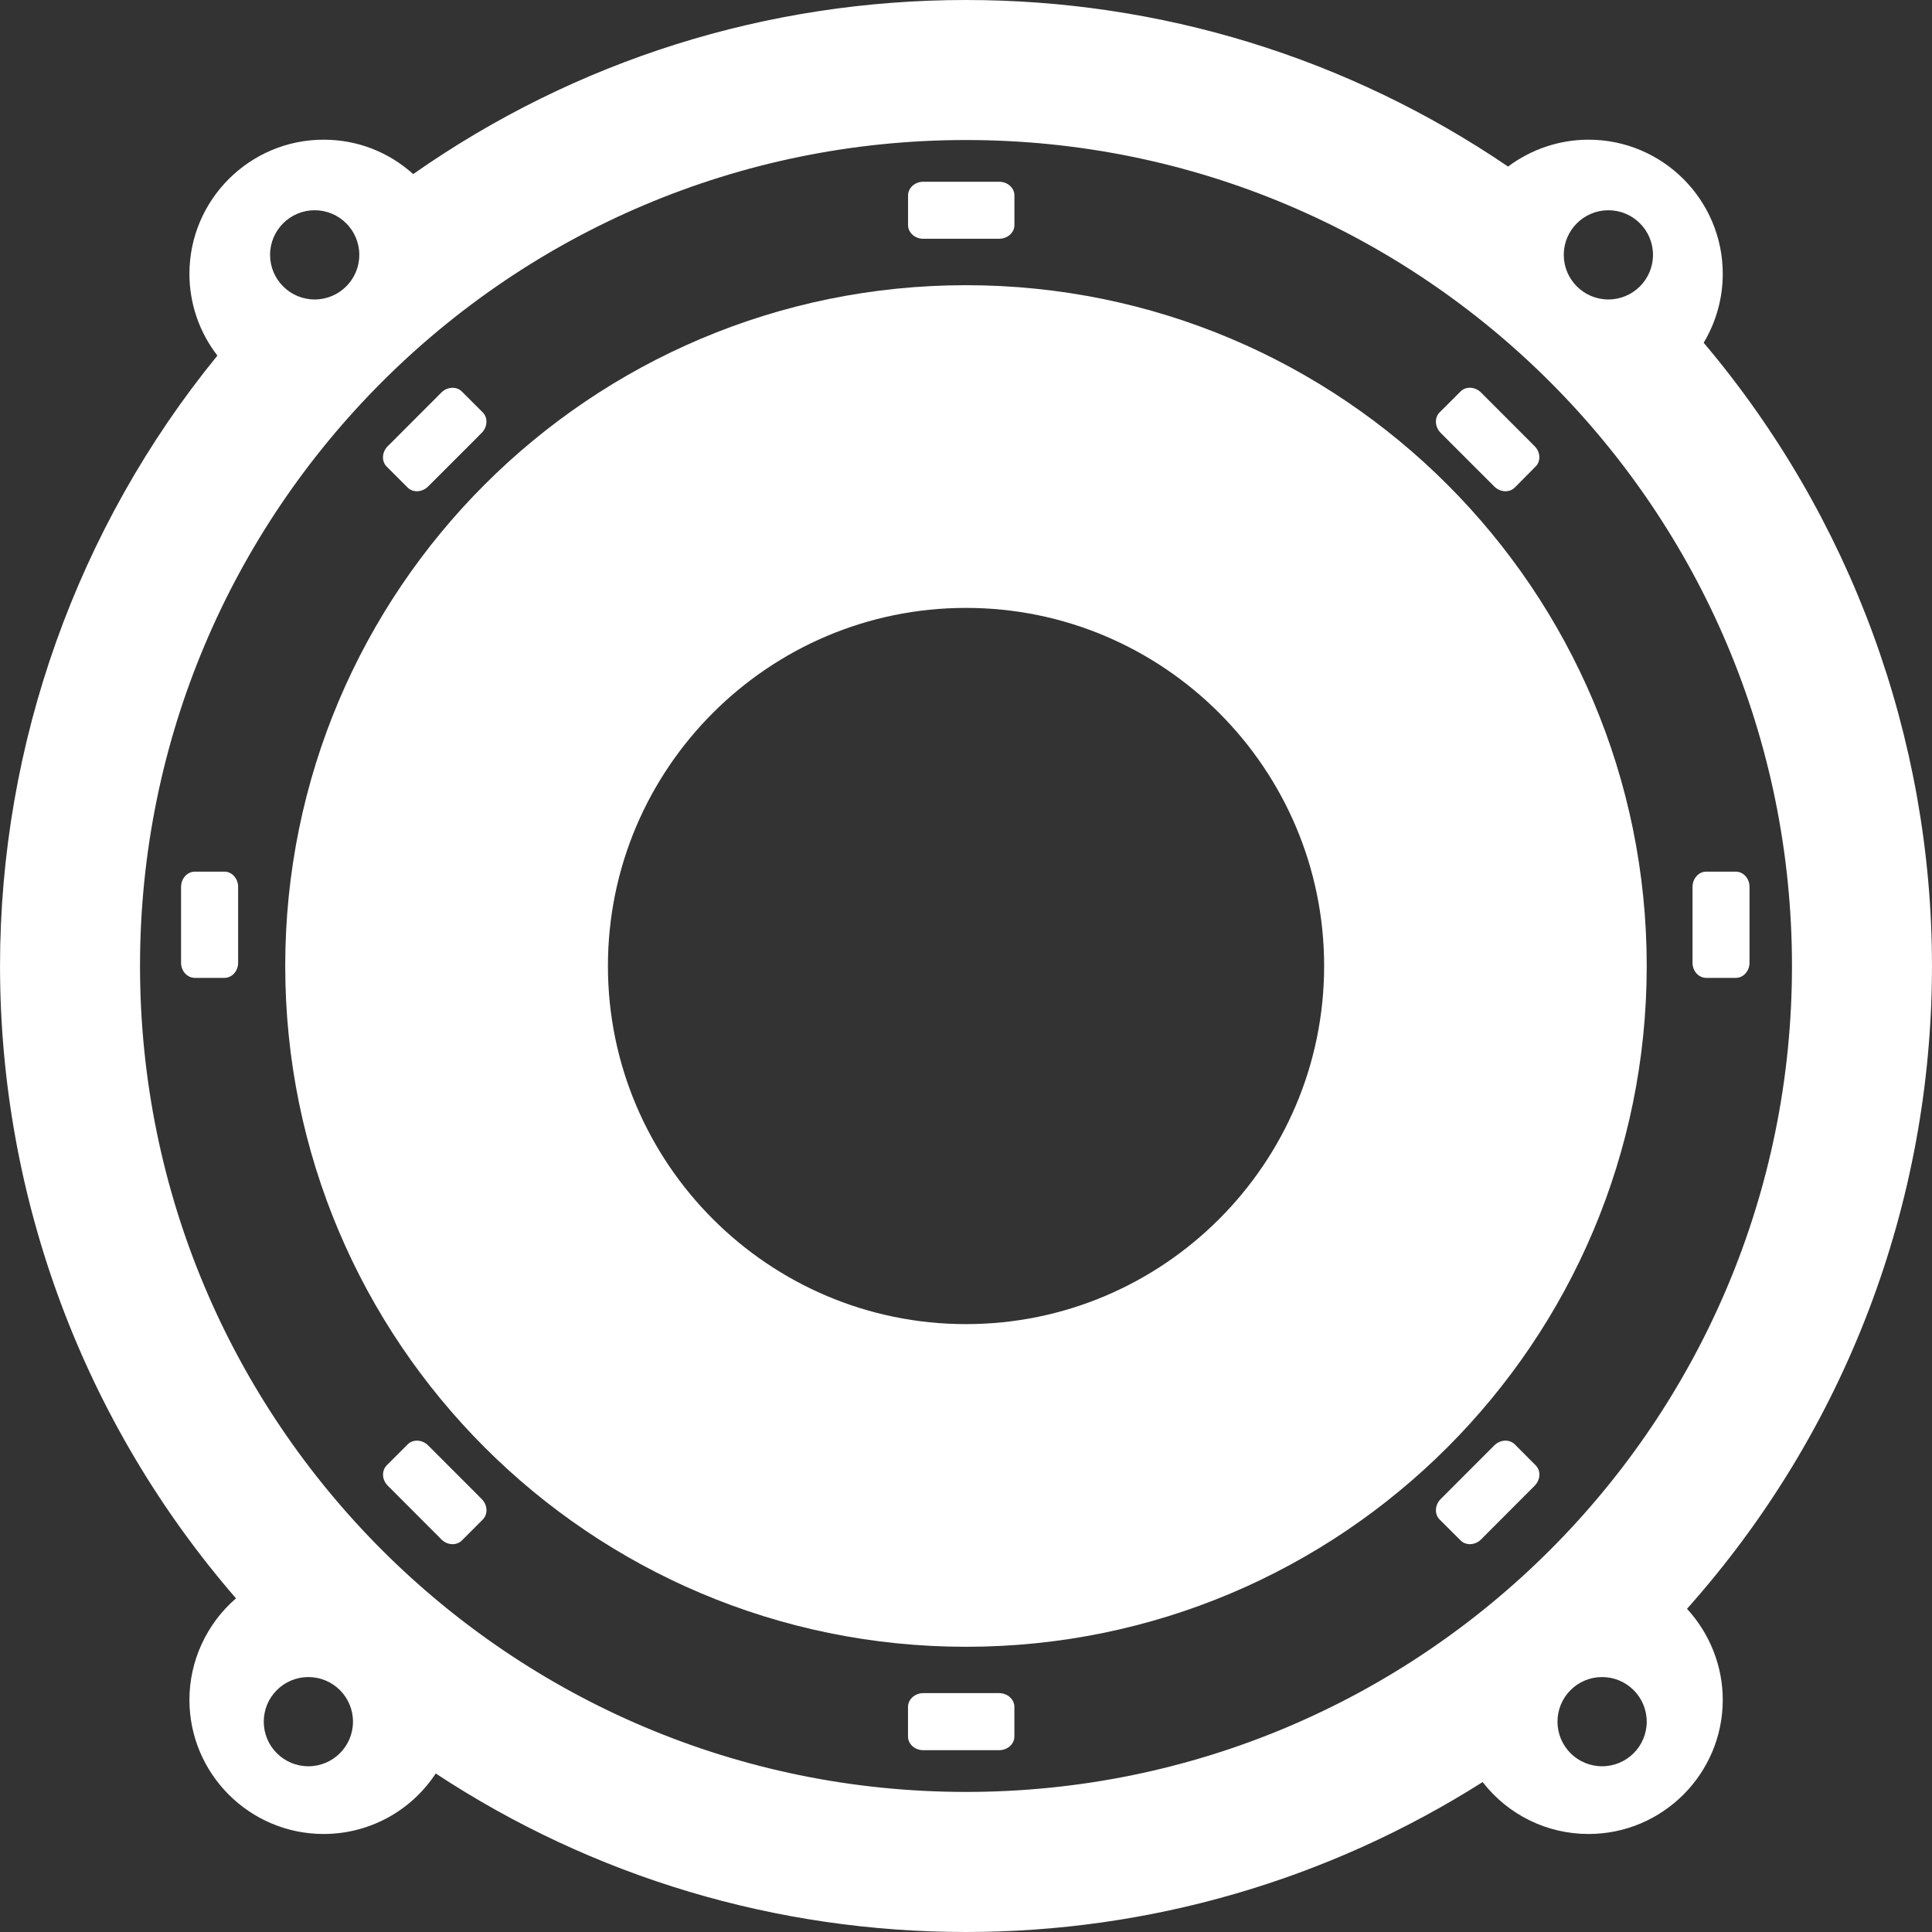
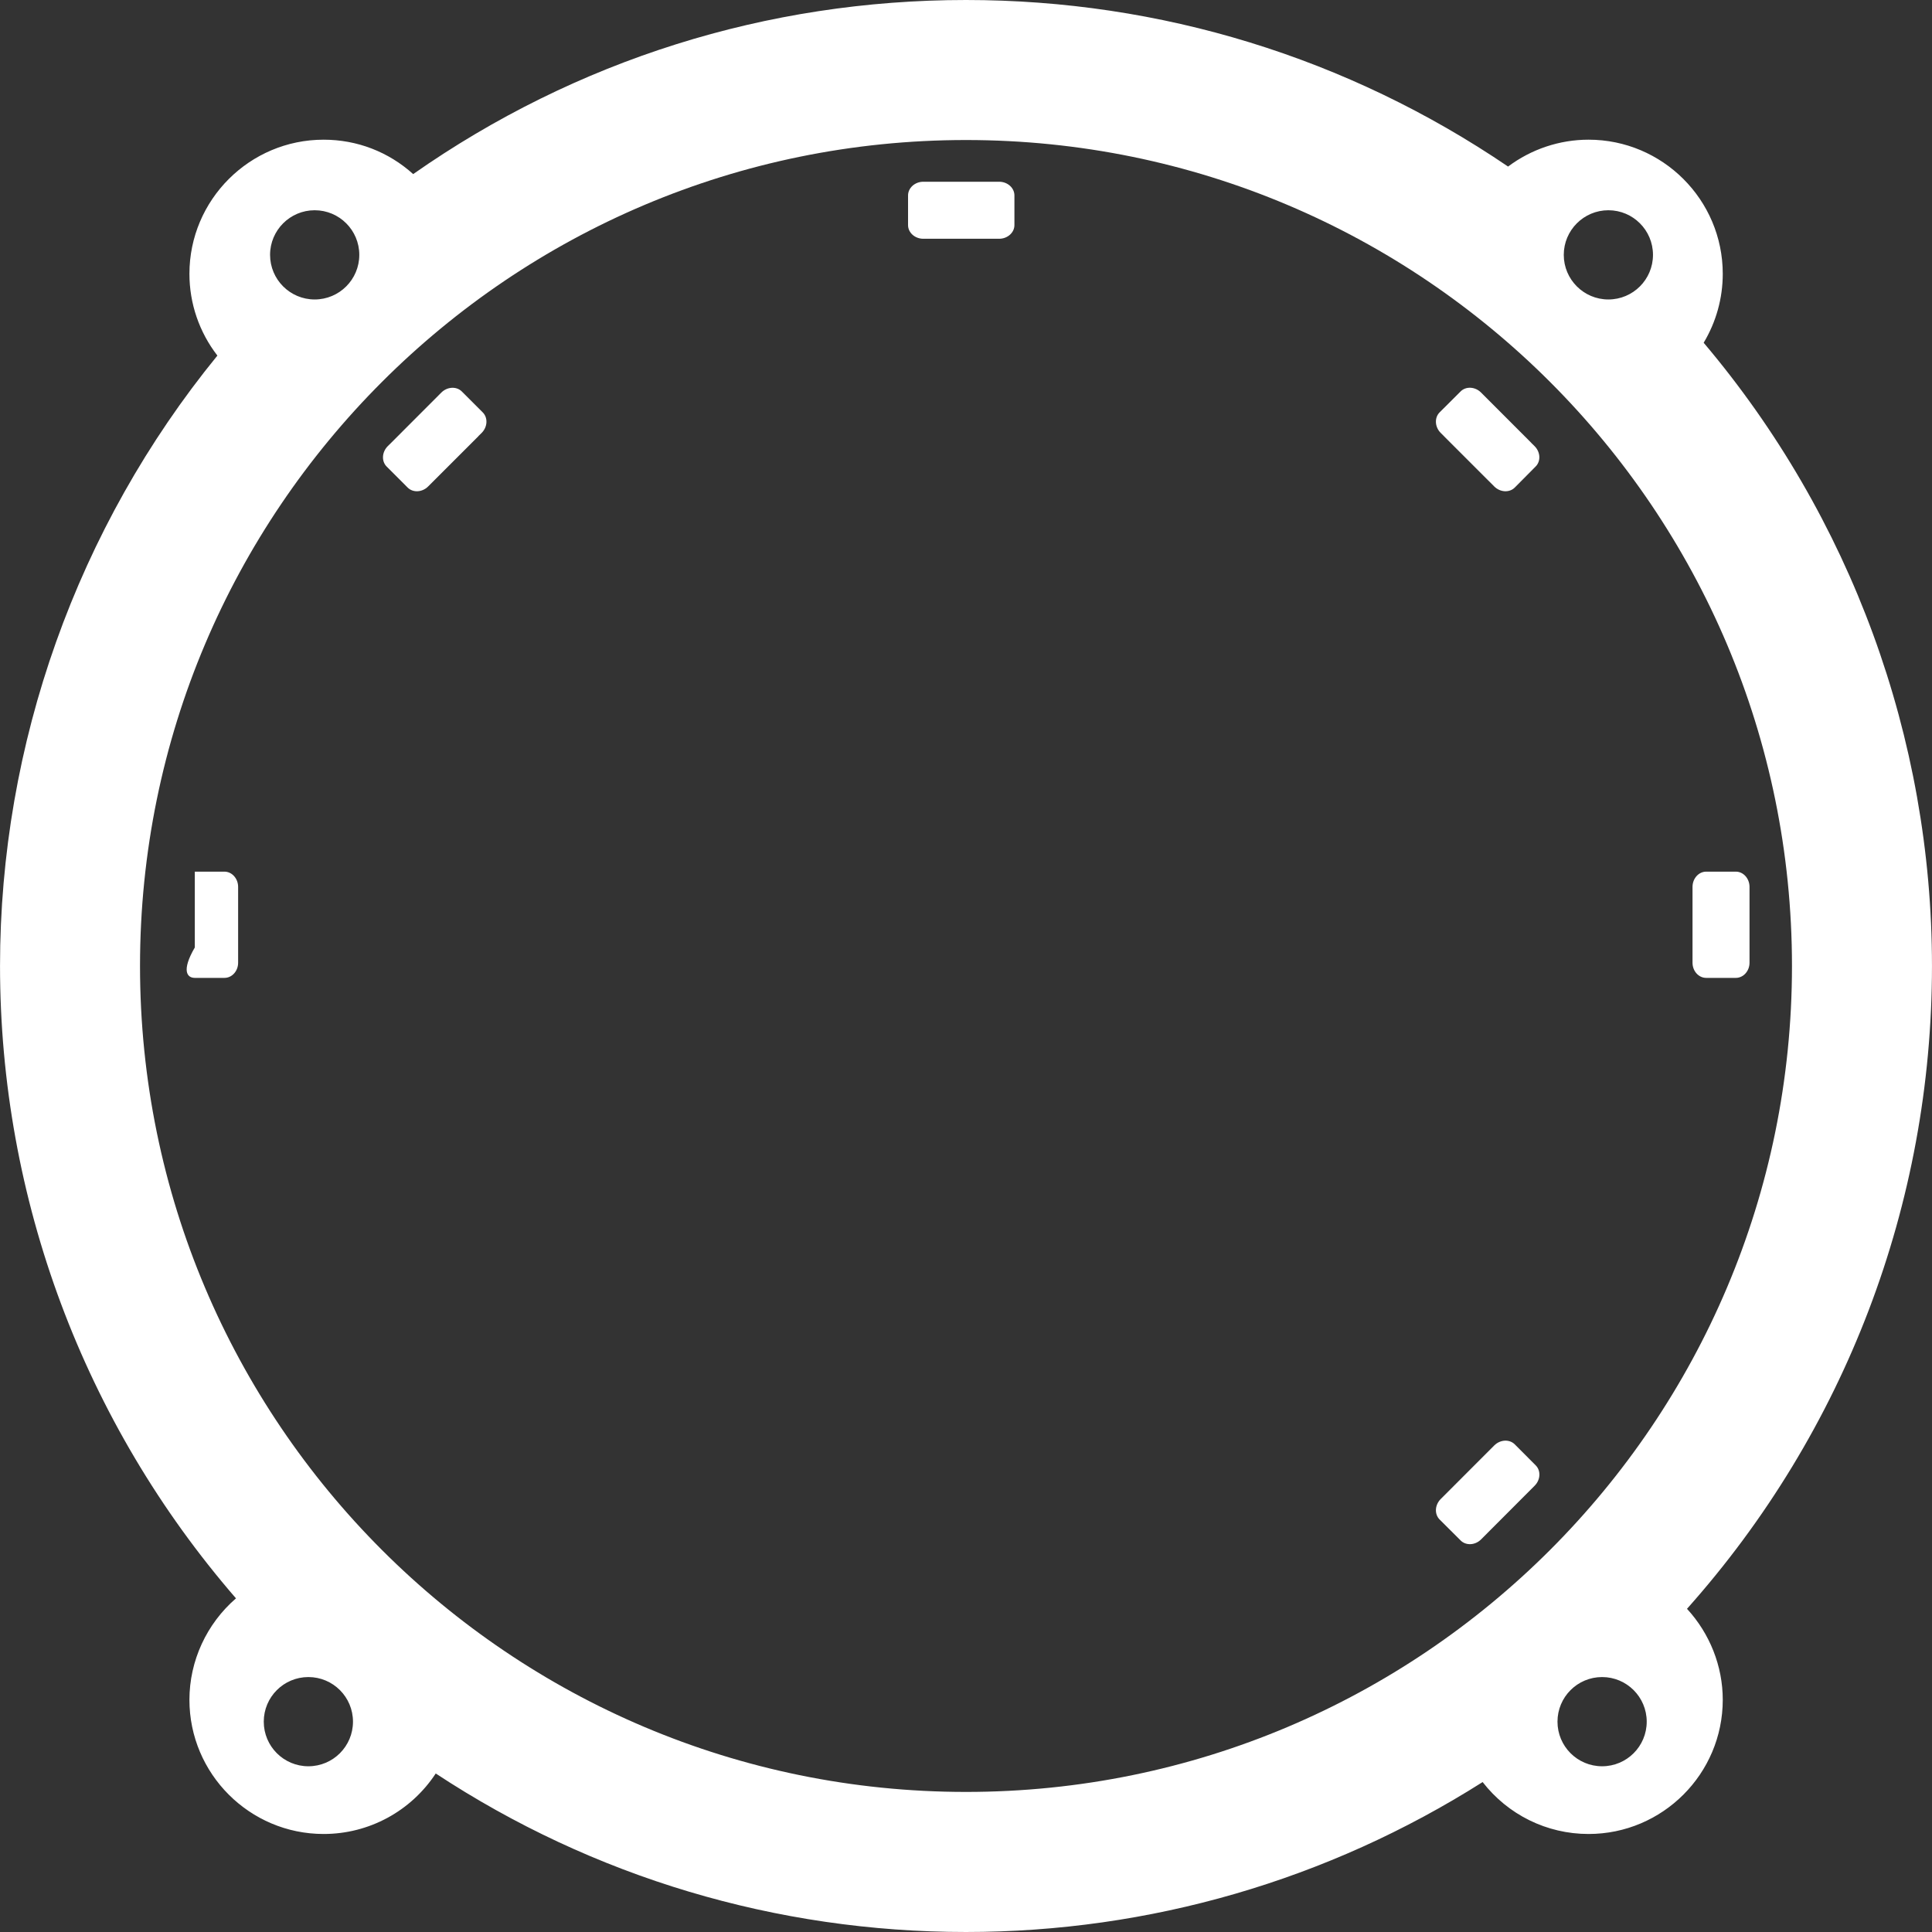
<svg xmlns="http://www.w3.org/2000/svg" version="1.1" id="Capa_1" x="0px" y="0px" width="424.979px" height="424.98px" viewBox="0 0 424.979 424.98" style="enable-background:new 0 0 424.979 424.98;" xml:space="preserve">
  <rect x="0" y="0" width="424.979" height="424.98" fill="#333333" stroke="none" />
  <g style="fill:white;">
    <path d="M51.909,351.587c-6.45,5.583-10.241,13.746-10.241,22.317c0,16.271,13.239,29.515,29.523,29.515   c10,0,19.22-5.033,24.658-13.309c34.652,22.818,74.939,34.869,116.64,34.869c40.383,0,79.612-11.409,113.643-32.981   c5.574,7.178,14.098,11.421,23.299,11.421c16.282,0,29.522-13.244,29.522-29.515c0-7.422-2.853-14.566-7.866-20.017   c34.76-38.977,53.888-89.089,53.888-141.406c0-50.165-17.825-98.777-50.221-137.086c2.749-4.593,4.199-9.791,4.199-15.164   c0-16.26-13.232-29.505-29.522-29.505c-6.388,0-12.611,2.098-17.701,5.911C296.448,12.673,255.265,0,212.489,0   c-43.781,0-85.791,13.221-121.603,38.295c-5.424-4.895-12.339-7.568-19.695-7.568c-16.284,0-29.523,13.245-29.523,29.505   c0,6.52,2.164,12.833,6.152,17.985C16.971,116.023,0.005,163.613,0.005,212.482C0.011,263.665,18.427,312.952,51.909,351.587z    M67.833,388.524c-5.42,0-9.814-4.392-9.814-9.811c0-5.422,4.394-9.813,9.814-9.813c5.424,0,9.812,4.392,9.812,9.813   C77.645,384.132,73.257,388.524,67.833,388.524z M352.412,388.524c-5.426,0-9.814-4.392-9.814-9.811   c0-5.422,4.389-9.813,9.814-9.813c5.414,0,9.814,4.392,9.814,9.813C362.227,384.132,357.834,388.524,352.412,388.524z    M353.791,46.248c5.422,0,9.813,4.391,9.813,9.814c0,5.416-4.392,9.812-9.813,9.812c-5.41,0-9.811-4.396-9.811-9.812   S348.381,46.248,353.791,46.248z M69.219,46.248c5.418,0,9.814,4.391,9.814,9.814c0,5.416-4.396,9.812-9.814,9.812   c-5.416,0-9.812-4.396-9.812-9.812S63.803,46.248,69.219,46.248z M212.489,30.801c100.334,0,181.689,81.329,181.689,181.681   c0,100.338-81.354,181.685-181.689,181.685C112.155,394.167,30.8,312.82,30.8,212.482C30.8,112.138,112.155,30.801,212.489,30.801z   " />
-     <path d="M42.853,215.103h6.516c1.663,0,3.011-1.487,3.011-3.336v-1.058v-14.555v-1.062c0-1.837-1.348-3.358-3.011-3.358h-6.516   c-1.657,0-3.025,1.515-3.025,3.358v1.062v14.555v1.058C39.827,213.608,41.195,215.103,42.853,215.103z" />
+     <path d="M42.853,215.103h6.516c1.663,0,3.011-1.487,3.011-3.336v-1.058v-14.555v-1.062c0-1.837-1.348-3.358-3.011-3.358h-6.516   v1.062v14.555v1.058C39.827,213.608,41.195,215.103,42.853,215.103z" />
    <path d="M203.096,52.52h1.05h14.575h1.062c1.844,0,3.358-1.357,3.358-2.998V42.99c0-1.655-1.503-3.012-3.358-3.012h-1.062h-14.575   h-1.05c-1.842,0-3.354,1.356-3.354,3.012v6.532C199.741,51.163,201.246,52.52,203.096,52.52z" />
-     <path d="M219.778,372.434h-1.062h-14.58h-1.054c-1.837,0-3.35,1.371-3.35,3.021v6.524c0,1.663,1.507,3.006,3.35,3.006h1.054h14.58   h1.062c1.848,0,3.354-1.343,3.354-3.006v-6.524C223.129,373.805,221.626,372.434,219.778,372.434z" />
    <path d="M89.669,107.247c1.163,1.168,3.198,1.068,4.5-0.234l11.053-11.046c0.008-0.016,0.022-0.032,0.03-0.054l0.701-0.691   c1.305-1.311,1.403-3.331,0.243-4.5l-4.608-4.606c-1.162-1.168-3.196-1.07-4.5,0.227L86.053,97.395l-0.764,0.751   c-1.296,1.302-1.402,3.324-0.227,4.492L89.669,107.247z" />
    <path d="M333.2,317.713c-1.174-1.175-3.189-1.066-4.5,0.228l-11.049,11.061l-0.749,0.746c-1.303,1.318-1.395,3.326-0.236,4.492   l4.62,4.608c1.166,1.174,3.198,1.082,4.501-0.225l11.032-11.053c0.016,0,0.016-0.016,0.032-0.031l0.717-0.722   c1.307-1.303,1.407-3.318,0.232-4.492L333.2,317.713z" />
-     <path d="M105.252,329.034c-0.016-0.008-0.016-0.023-0.022-0.032l-11.052-11.061c-1.303-1.294-3.338-1.402-4.5-0.228l-4.606,4.612   c-1.17,1.182-1.07,3.189,0.226,4.476l11.055,11.073l0.743,0.749c1.303,1.307,3.338,1.398,4.509,0.225l4.601-4.608   c1.152-1.166,1.06-3.198-0.243-4.492L105.252,329.034z" />
    <path d="M317.64,95.95c0,0.008,0,0.016,0.004,0.016l11.049,11.046c1.311,1.303,3.334,1.403,4.508,0.234l4.585-4.625   c1.174-1.152,1.082-3.18-0.221-4.476l-0.729-0.722c0-0.006,0-0.021-0.016-0.03L325.778,86.34c-1.302-1.305-3.342-1.403-4.5-0.227   l-4.62,4.606c-1.15,1.17-1.059,3.19,0.244,4.5L317.64,95.95z" />
    <path d="M375.303,215.103h6.532c1.635,0,3.005-1.487,3.005-3.336v-1.058v-14.555v-1.062c0-1.837-1.346-3.358-3.005-3.358h-6.532   c-1.655,0-3.002,1.515-3.002,3.358v1.062v14.555v1.058C372.301,213.608,373.647,215.103,375.303,215.103z" />
-     <path d="M212.489,362.24c82.717,0,149.738-67.053,149.738-149.758S295.206,62.734,212.489,62.734   c-82.697,0-149.748,67.042-149.748,149.748S129.792,362.24,212.489,362.24z M212.489,133.718c43.436,0,78.778,35.335,78.778,78.764   c0,43.437-35.342,78.782-78.778,78.782c-43.437,0-78.764-35.346-78.764-78.782C133.725,169.053,169.052,133.718,212.489,133.718z" />
  </g>
</svg>